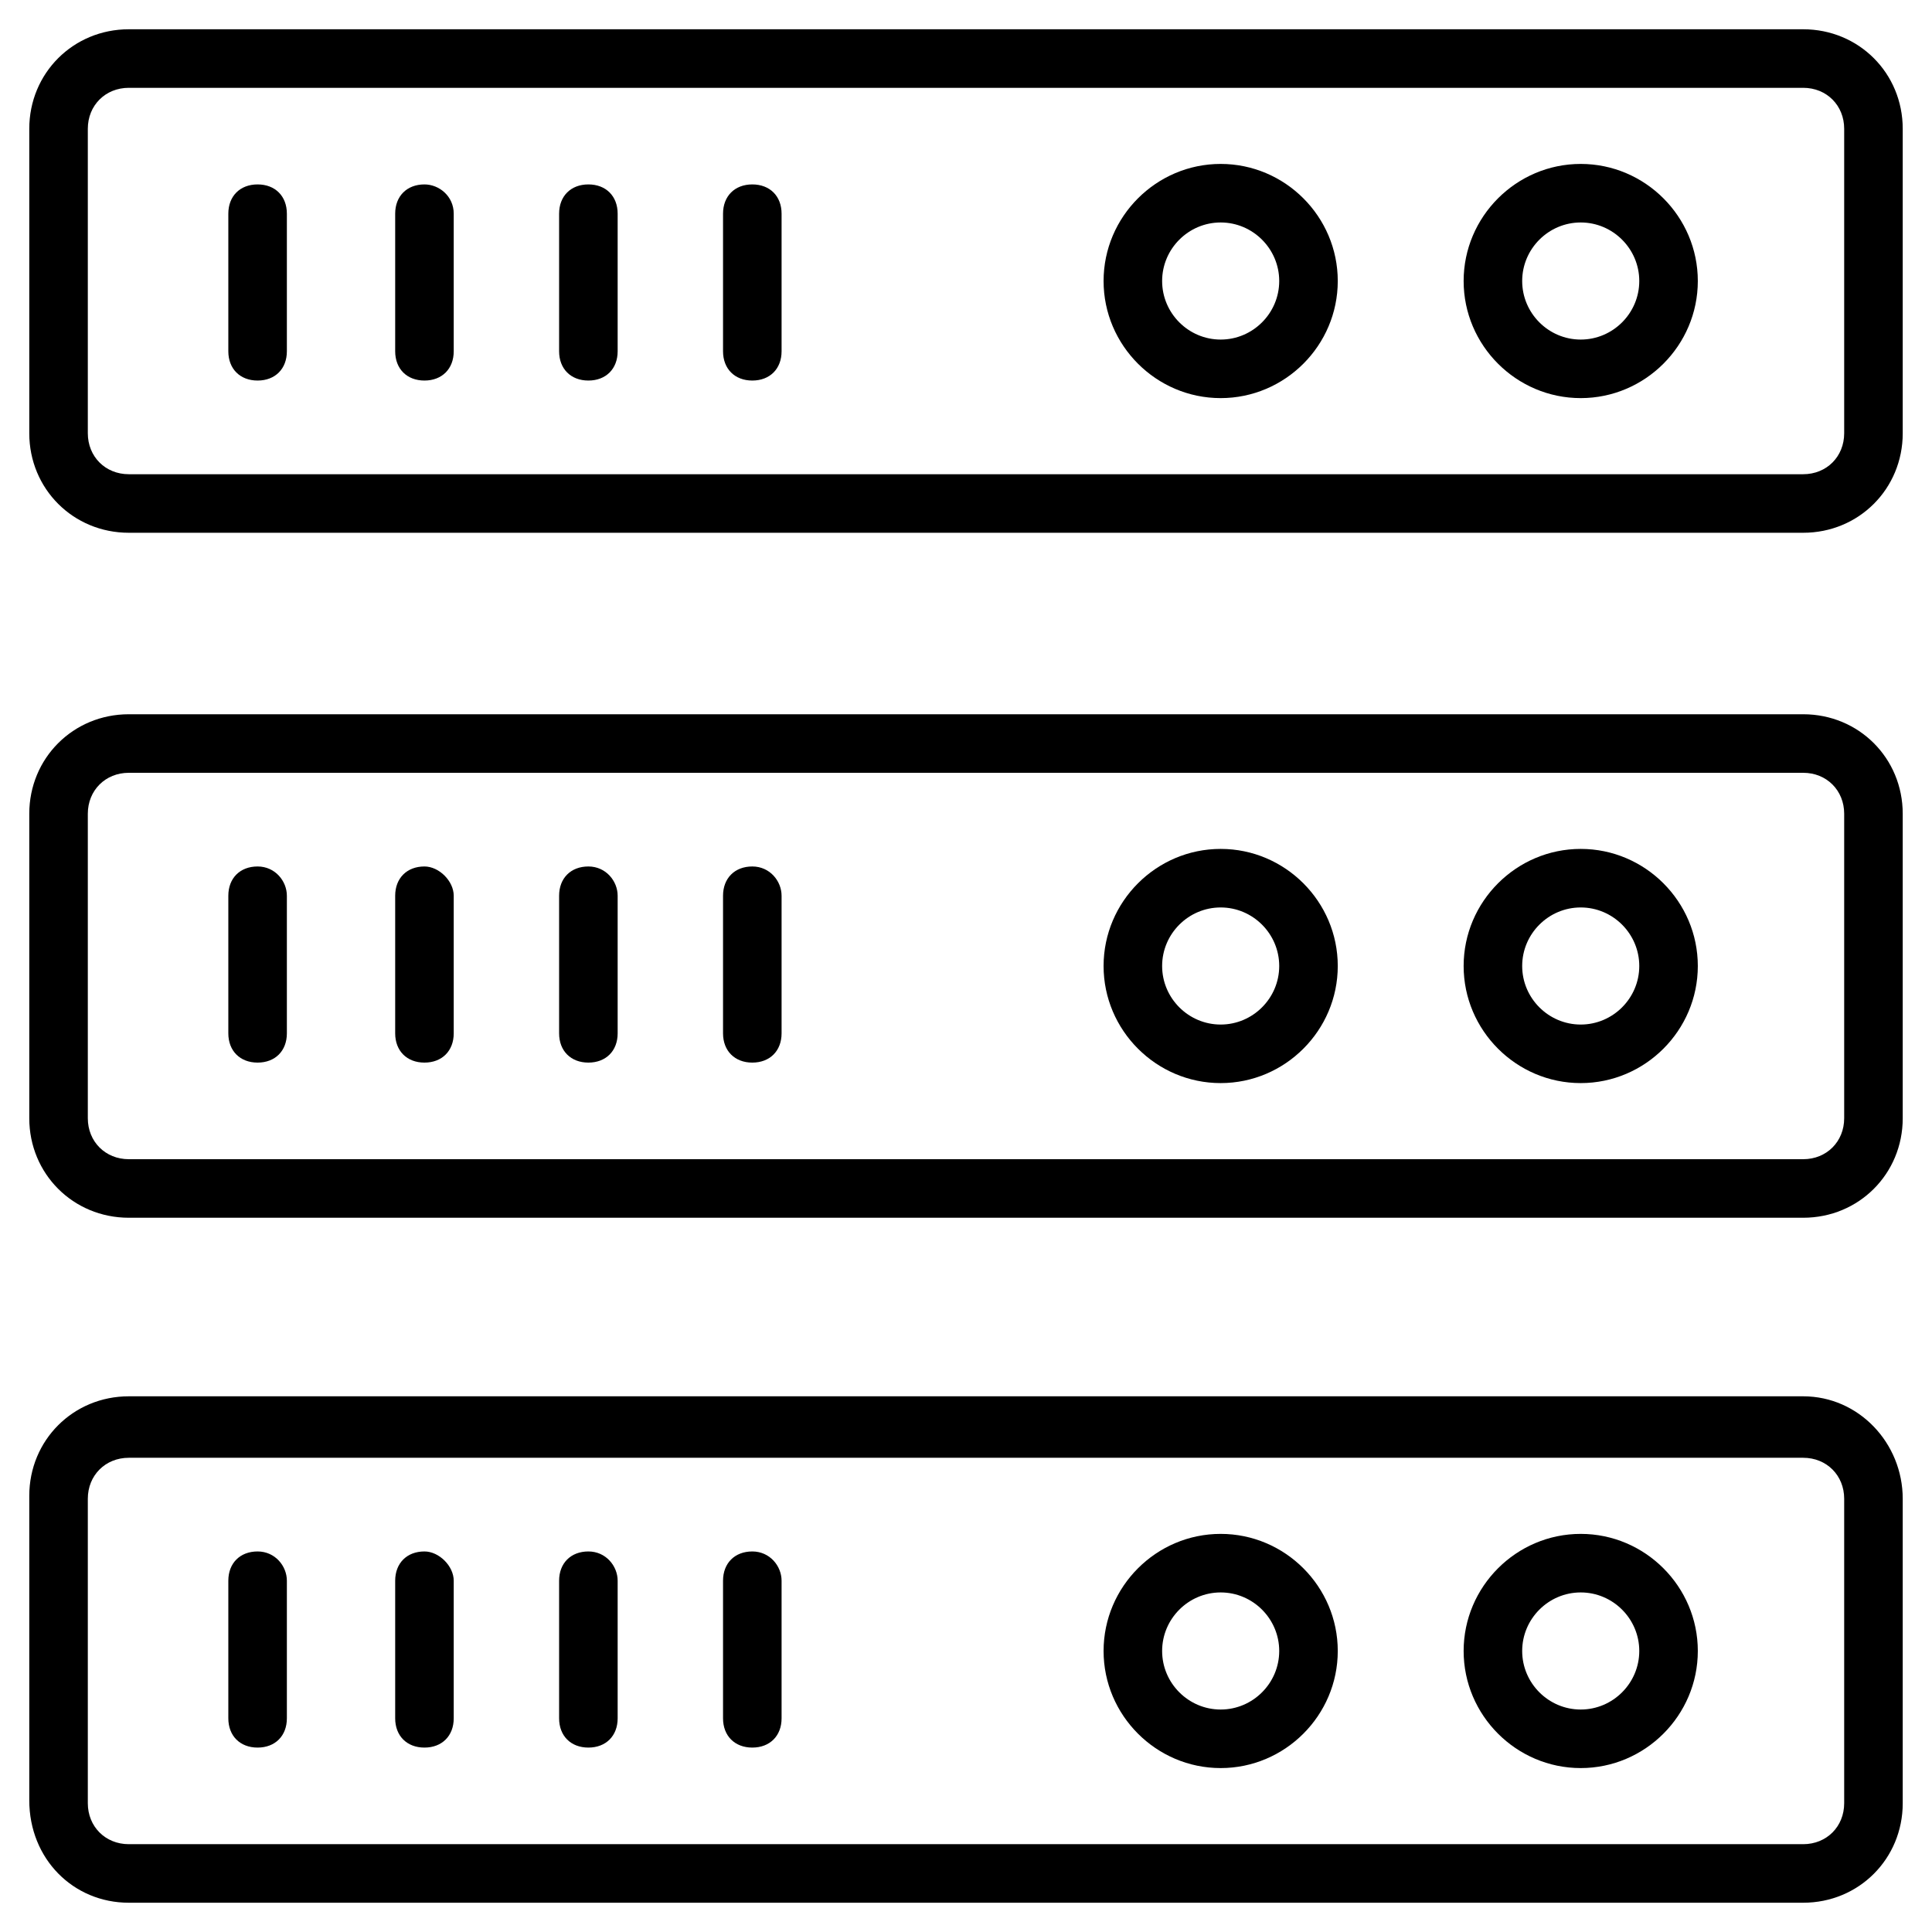
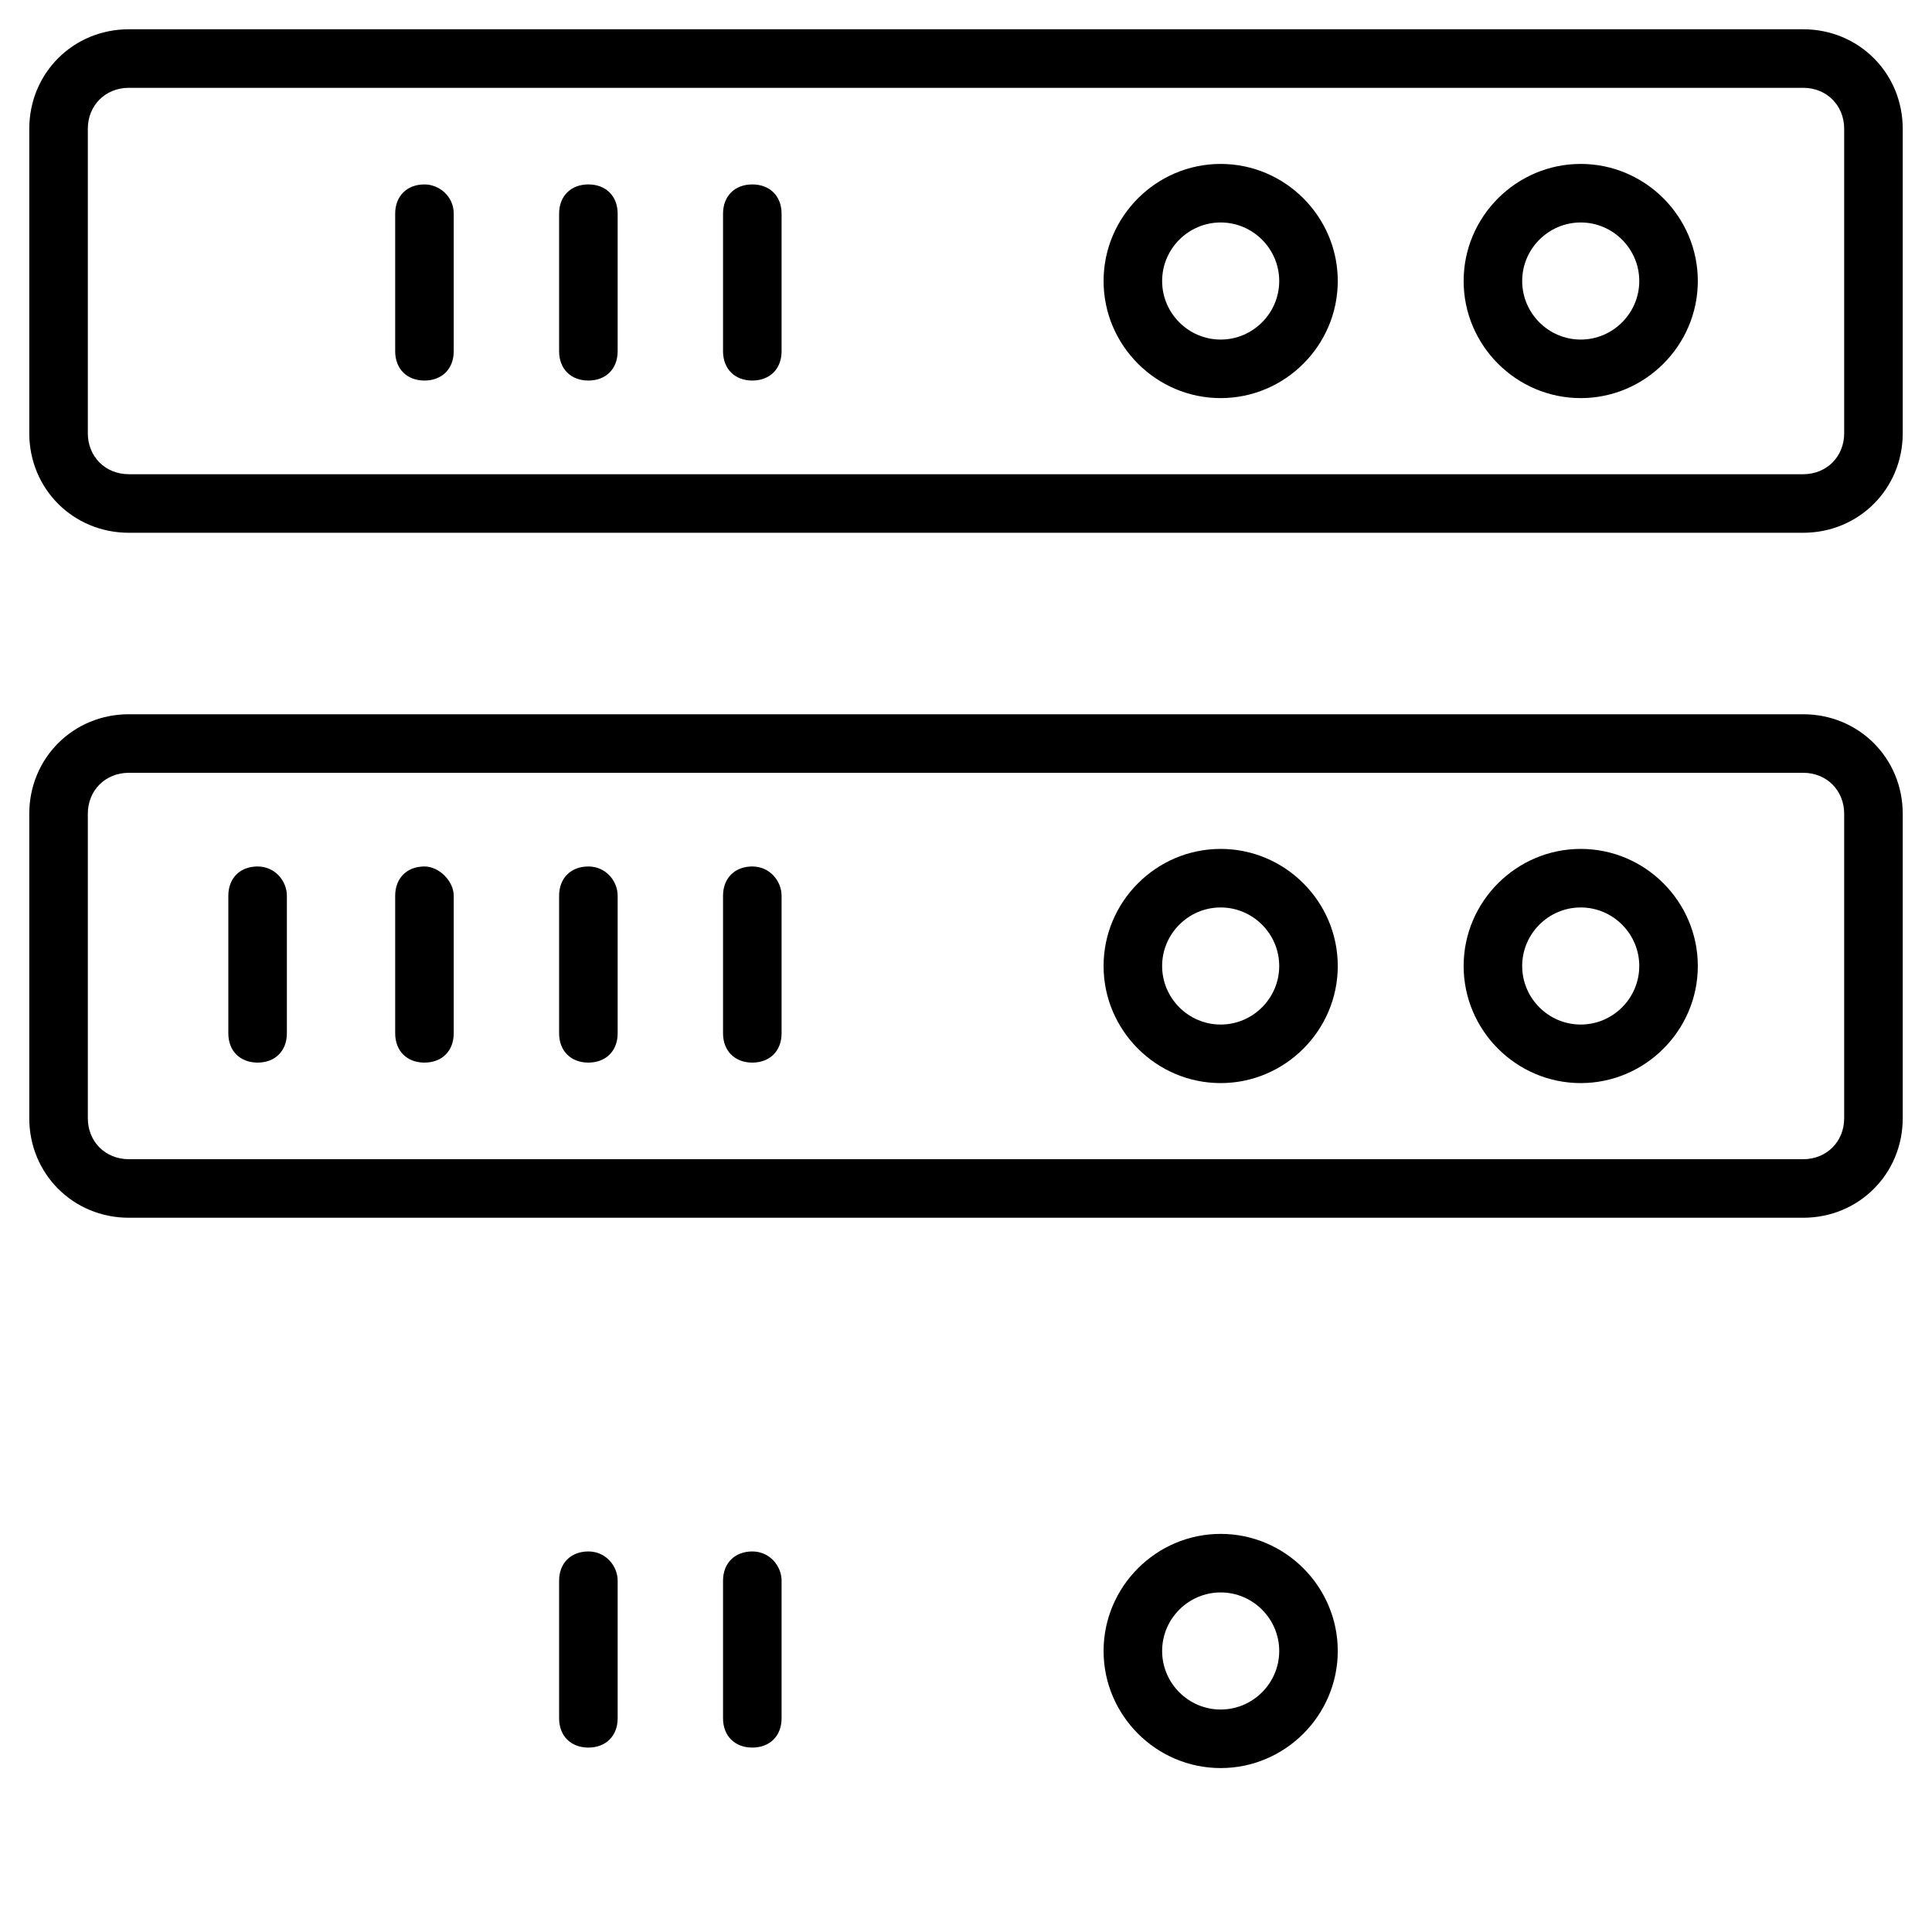
<svg xmlns="http://www.w3.org/2000/svg" id="Layer_1" style="enable-background:new 0 0 66 66;" version="1.1" viewBox="0 0 66 66" xml:space="preserve">
  <g id="XMLID_272_">
    <path d="M61.6,1H4.4C2.5,1,1,2.5,1,4.4v10.4c0,1.9,1.5,3.4,3.4,3.4h57.2c1.9,0,3.4-1.5,3.4-3.4V4.4   C65,2.5,63.5,1,61.6,1z M63,14.8c0,0.8-0.6,1.4-1.4,1.4H4.4c-0.8,0-1.4-0.6-1.4-1.4V4.4C3,3.6,3.6,3,4.4,3h57.2   C62.4,3,63,3.6,63,4.4V14.8z" id="XMLID_608_" />
    <path d="M54,5.6c-2.2,0-4,1.8-4,4c0,2.2,1.8,4,4,4c2.2,0,4-1.8,4-4C58,7.4,56.2,5.6,54,5.6z M54,11.6   c-1.1,0-2-0.9-2-2s0.9-2,2-2s2,0.9,2,2S55.1,11.6,54,11.6z" id="XMLID_611_" />
    <path d="M41.7,5.6c-2.2,0-4,1.8-4,4c0,2.2,1.8,4,4,4c2.2,0,4-1.8,4-4C45.7,7.4,43.9,5.6,41.7,5.6z M41.7,11.6   c-1.1,0-2-0.9-2-2s0.9-2,2-2s2,0.9,2,2S42.8,11.6,41.7,11.6z" id="XMLID_614_" />
-     <path d="M8.8,6.3c-0.6,0-1,0.4-1,1V12c0,0.6,0.4,1,1,1s1-0.4,1-1V7.3C9.8,6.7,9.4,6.3,8.8,6.3z" id="XMLID_615_" />
    <path d="M14.5,6.3c-0.6,0-1,0.4-1,1V12c0,0.6,0.4,1,1,1s1-0.4,1-1V7.3C15.5,6.7,15,6.3,14.5,6.3z" id="XMLID_616_" />
    <path d="M20.1,6.3c-0.6,0-1,0.4-1,1V12c0,0.6,0.4,1,1,1s1-0.4,1-1V7.3C21.1,6.7,20.7,6.3,20.1,6.3z" id="XMLID_617_" />
    <path d="M25.7,6.3c-0.6,0-1,0.4-1,1V12c0,0.6,0.4,1,1,1s1-0.4,1-1V7.3C26.7,6.7,26.3,6.3,25.7,6.3z" id="XMLID_618_" />
    <path d="M61.6,24.4H4.4c-1.9,0-3.4,1.5-3.4,3.4v10.4c0,1.9,1.5,3.4,3.4,3.4h57.2c1.9,0,3.4-1.5,3.4-3.4V27.8   C65,25.9,63.5,24.4,61.6,24.4z M63,38.2c0,0.8-0.6,1.4-1.4,1.4H4.4C3.6,39.6,3,39,3,38.2V27.8c0-0.8,0.6-1.4,1.4-1.4h57.2   c0.8,0,1.4,0.6,1.4,1.4V38.2z" id="XMLID_621_" />
    <path d="M54,29c-2.2,0-4,1.8-4,4c0,2.2,1.8,4,4,4c2.2,0,4-1.8,4-4C58,30.8,56.2,29,54,29z M54,35c-1.1,0-2-0.9-2-2   s0.9-2,2-2s2,0.9,2,2S55.1,35,54,35z" id="XMLID_624_" />
    <path d="M41.7,29c-2.2,0-4,1.8-4,4c0,2.2,1.8,4,4,4c2.2,0,4-1.8,4-4C45.7,30.8,43.9,29,41.7,29z M41.7,35   c-1.1,0-2-0.9-2-2s0.9-2,2-2s2,0.9,2,2S42.8,35,41.7,35z" id="XMLID_627_" />
    <path d="M8.8,29.6c-0.6,0-1,0.4-1,1v4.7c0,0.6,0.4,1,1,1s1-0.4,1-1v-4.7C9.8,30.1,9.4,29.6,8.8,29.6z" id="XMLID_628_" />
    <path d="M14.5,29.6c-0.6,0-1,0.4-1,1v4.7c0,0.6,0.4,1,1,1s1-0.4,1-1v-4.7C15.5,30.1,15,29.6,14.5,29.6z" id="XMLID_629_" />
    <path d="M20.1,29.6c-0.6,0-1,0.4-1,1v4.7c0,0.6,0.4,1,1,1s1-0.4,1-1v-4.7C21.1,30.1,20.7,29.6,20.1,29.6z" id="XMLID_630_" />
    <path d="M25.7,29.6c-0.6,0-1,0.4-1,1v4.7c0,0.6,0.4,1,1,1s1-0.4,1-1v-4.7C26.7,30.1,26.3,29.6,25.7,29.6z" id="XMLID_631_" />
-     <path d="M61.6,47.7H4.4c-1.9,0-3.4,1.5-3.4,3.4v10.4C1,63.5,2.5,65,4.4,65h57.2c1.9,0,3.4-1.5,3.4-3.4V51.2   C65,49.3,63.5,47.7,61.6,47.7z M63,61.6c0,0.8-0.6,1.4-1.4,1.4H4.4C3.6,63,3,62.4,3,61.6V51.2c0-0.8,0.6-1.4,1.4-1.4h57.2   c0.8,0,1.4,0.6,1.4,1.4V61.6z" id="XMLID_634_" />
-     <path d="M54,52.4c-2.2,0-4,1.8-4,4c0,2.2,1.8,4,4,4c2.2,0,4-1.8,4-4C58,54.2,56.2,52.4,54,52.4z M54,58.4   c-1.1,0-2-0.9-2-2s0.9-2,2-2s2,0.9,2,2S55.1,58.4,54,58.4z" id="XMLID_637_" />
    <path d="M41.7,52.4c-2.2,0-4,1.8-4,4c0,2.2,1.8,4,4,4c2.2,0,4-1.8,4-4C45.7,54.2,43.9,52.4,41.7,52.4z M41.7,58.4   c-1.1,0-2-0.9-2-2s0.9-2,2-2s2,0.9,2,2S42.8,58.4,41.7,58.4z" id="XMLID_641_" />
-     <path d="M8.8,53c-0.6,0-1,0.4-1,1v4.7c0,0.6,0.4,1,1,1s1-0.4,1-1V54C9.8,53.5,9.4,53,8.8,53z" id="XMLID_642_" />
-     <path d="M14.5,53c-0.6,0-1,0.4-1,1v4.7c0,0.6,0.4,1,1,1s1-0.4,1-1V54C15.5,53.5,15,53,14.5,53z" id="XMLID_644_" />
    <path d="M20.1,53c-0.6,0-1,0.4-1,1v4.7c0,0.6,0.4,1,1,1s1-0.4,1-1V54C21.1,53.5,20.7,53,20.1,53z" id="XMLID_649_" />
    <path d="M25.7,53c-0.6,0-1,0.4-1,1v4.7c0,0.6,0.4,1,1,1s1-0.4,1-1V54C26.7,53.5,26.3,53,25.7,53z" id="XMLID_650_" />
  </g>
</svg>